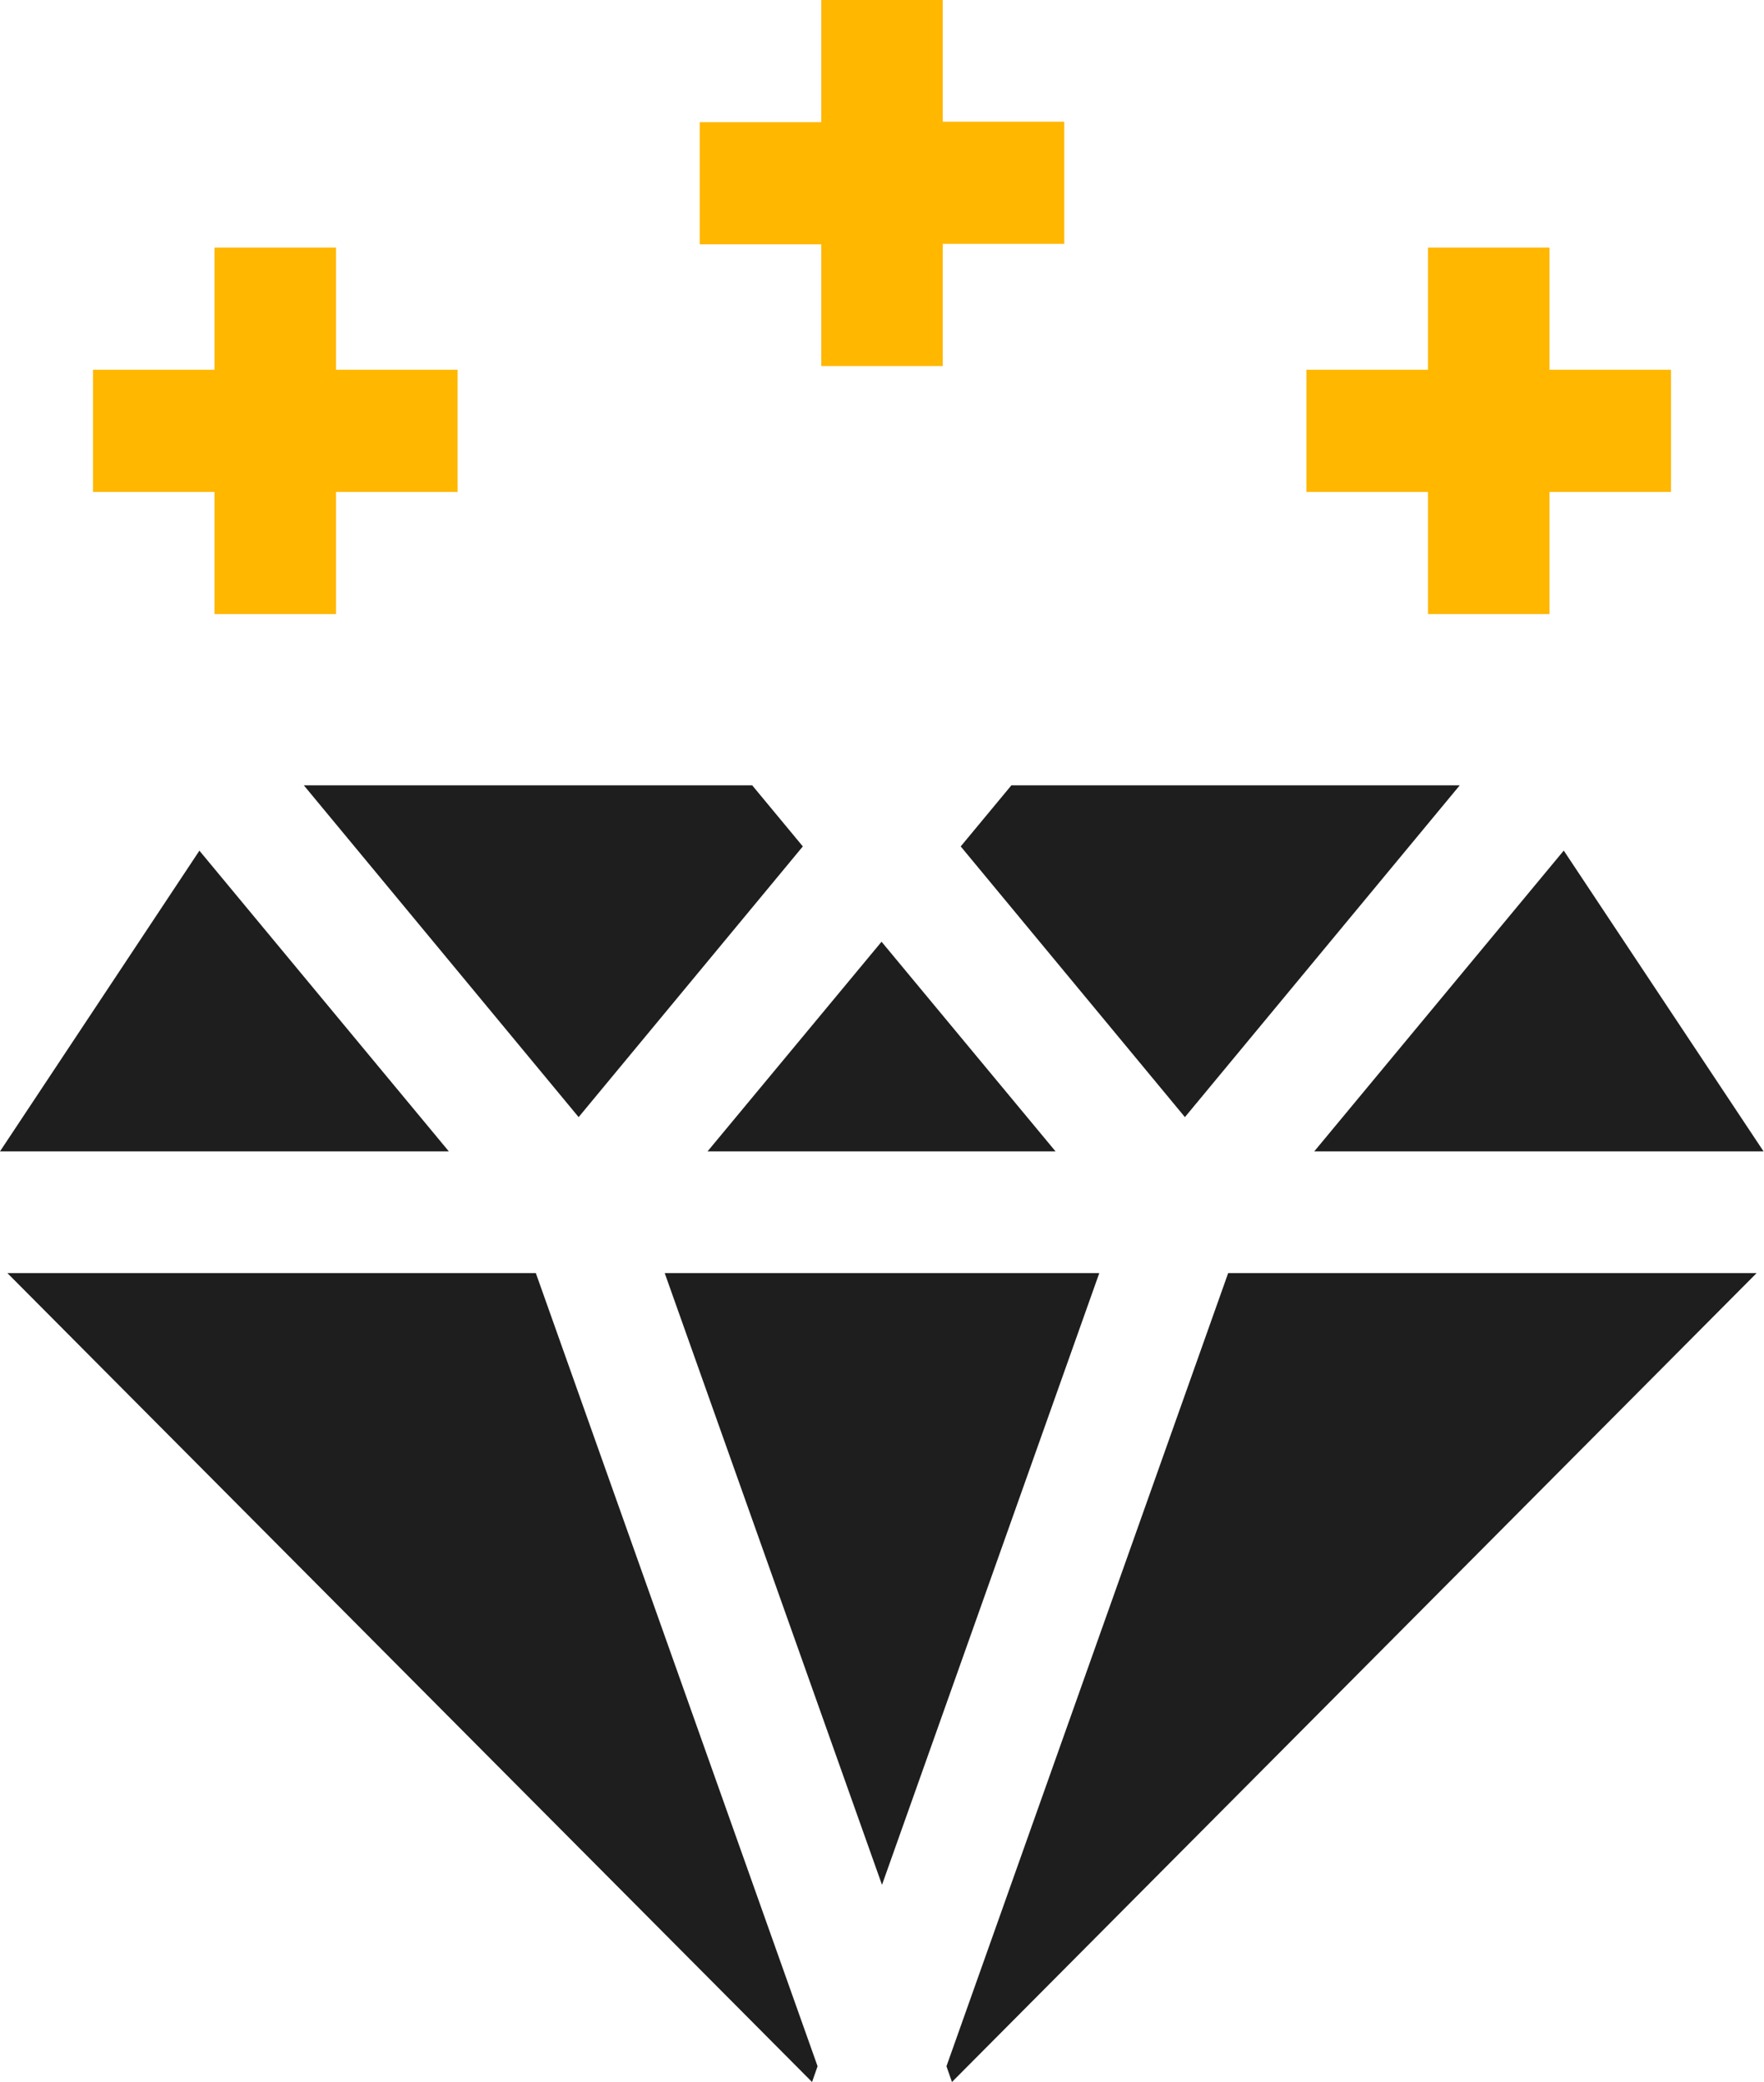
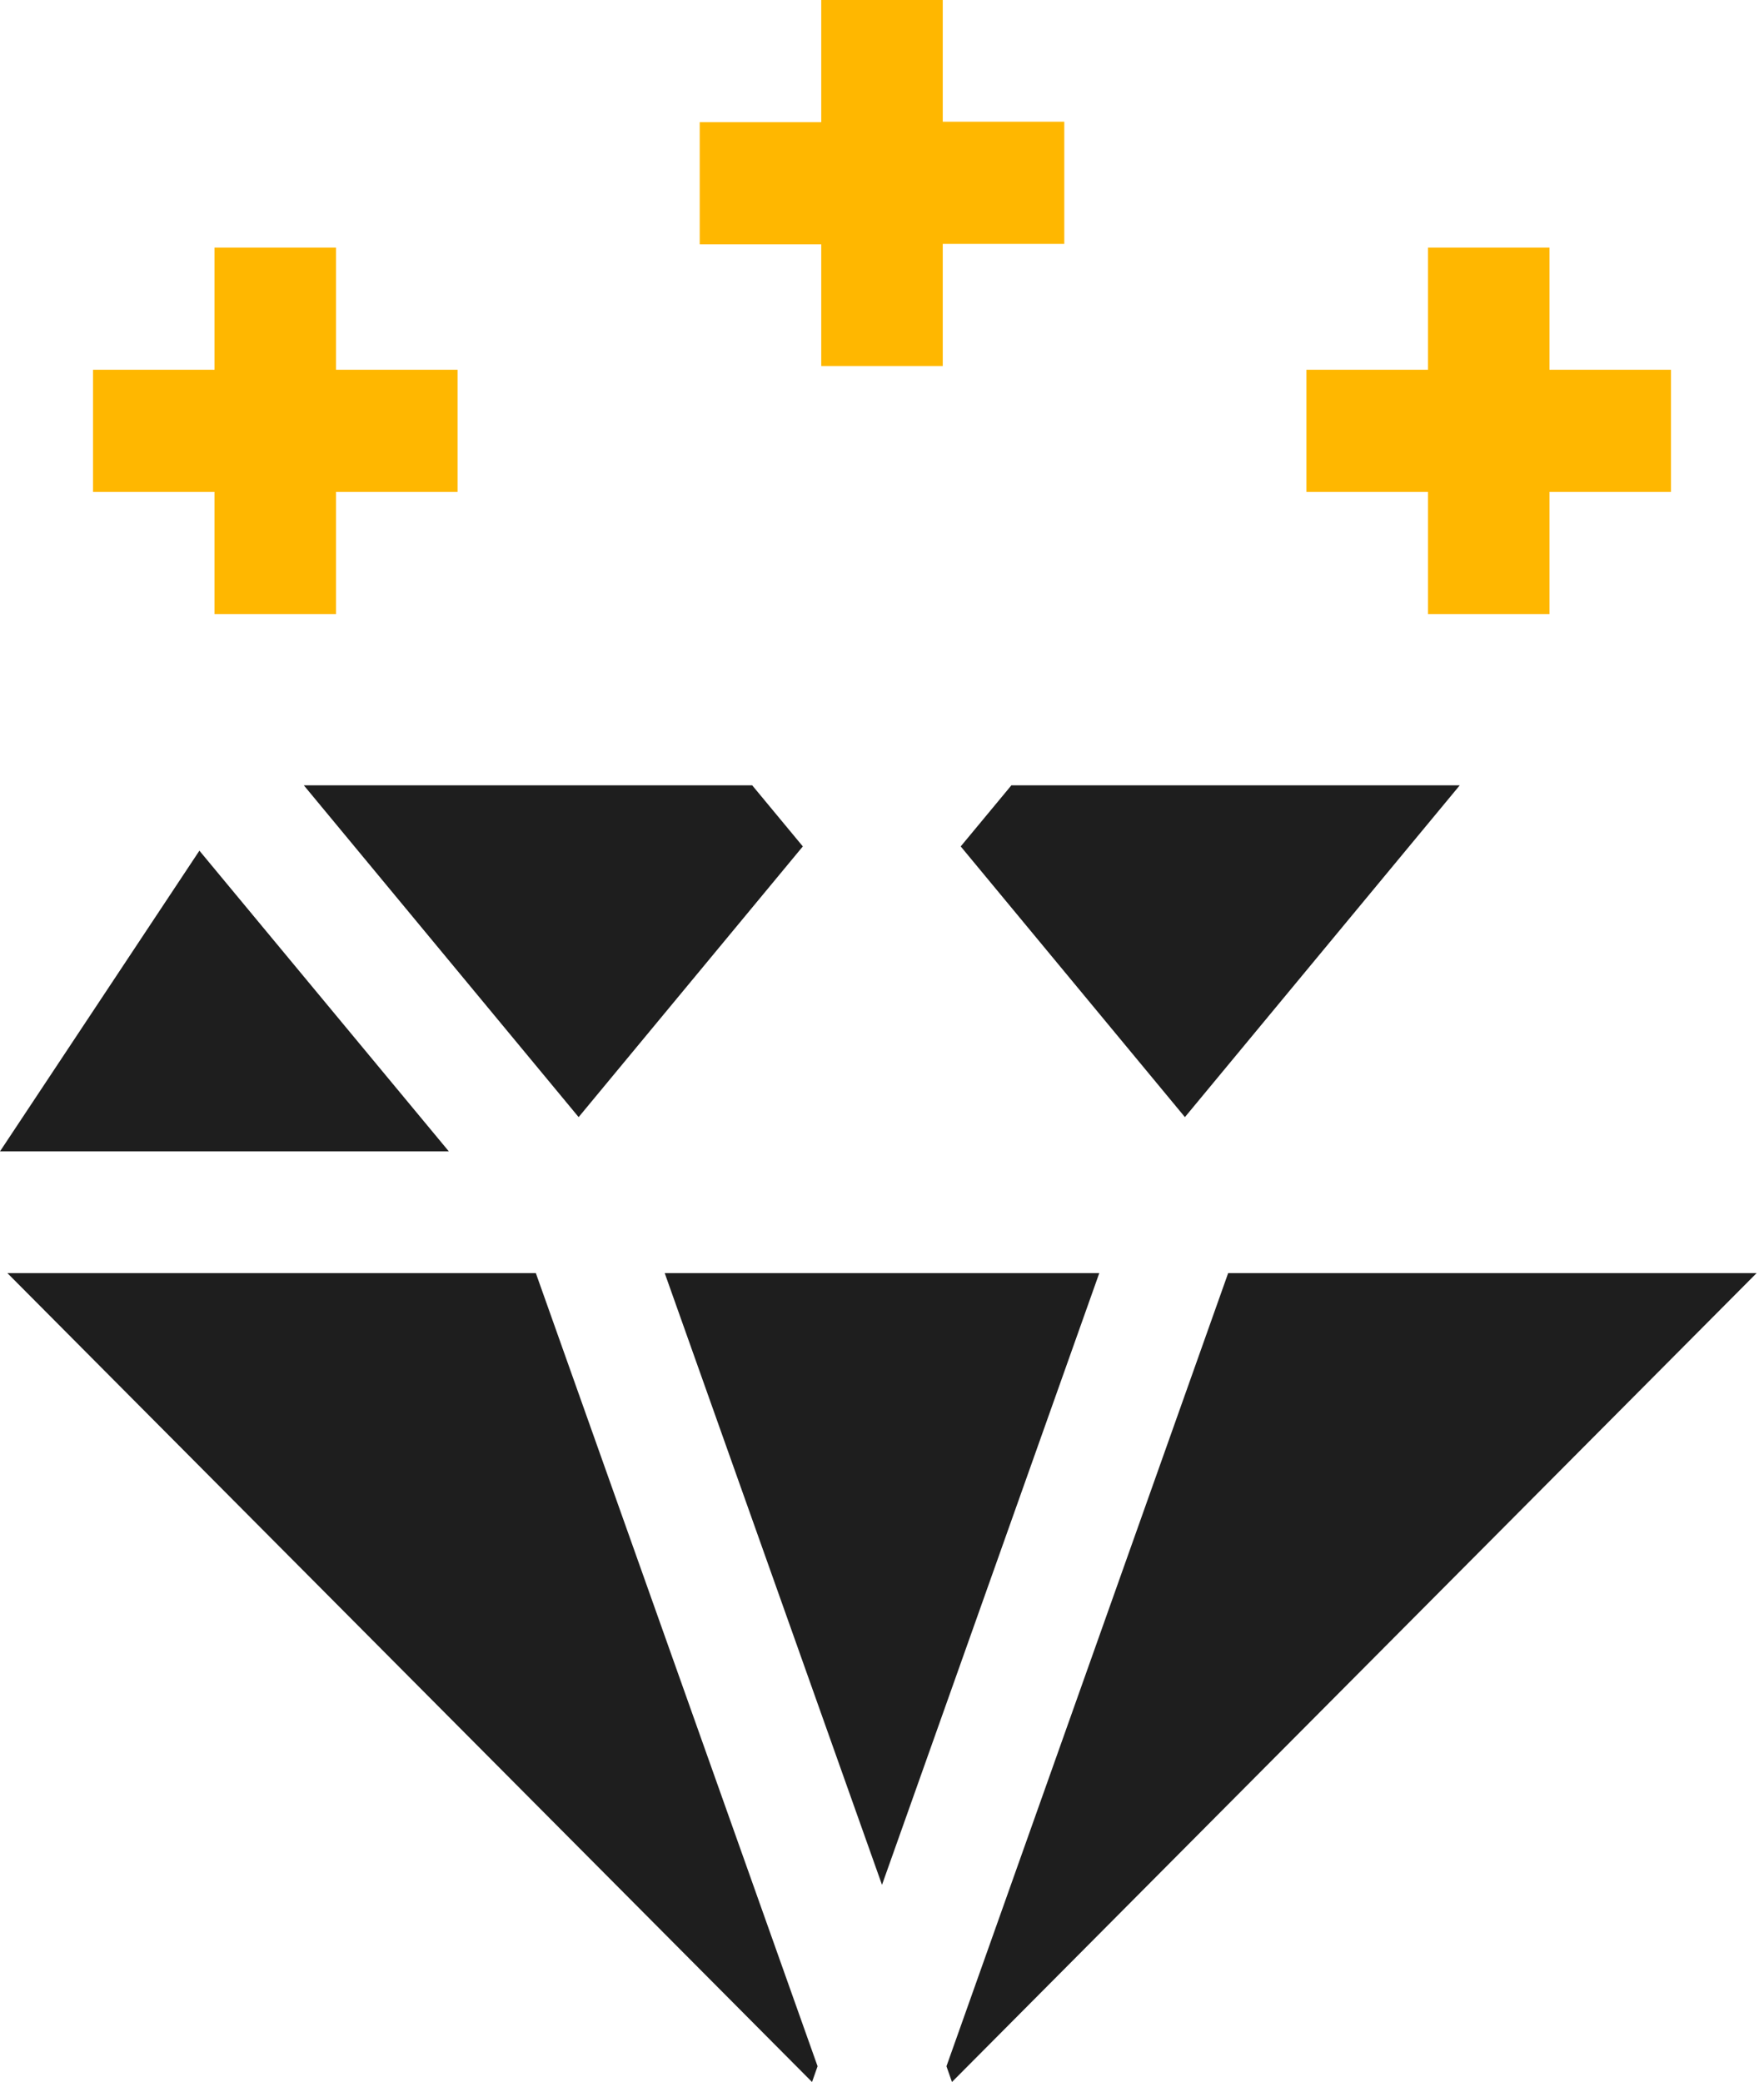
<svg xmlns="http://www.w3.org/2000/svg" fill="none" viewBox="0 0 50 59" height="59" width="50">
  <g clip-path="url(#clip0_1129_8088)">
    <path fill="#1E1E1E" d="M8.612 22.255L16.401 31.657L22.756 23.986L21.321 22.255H8.612Z" />
    <path fill="#1E1E1E" d="M28.667 22.255L27.231 23.986L33.586 31.657L41.376 22.255H28.654H28.667Z" />
-     <path fill="#1E1E1E" d="M20.068 32.628H29.919L24.987 26.687L20.055 32.628H20.068Z" />
    <path fill="#1E1E1E" d="M25 53.413L31.159 36.077H18.841L25 53.413Z" />
    <path fill="#1E1E1E" d="M49.791 36.077H34.812L26.827 58.554L26.983 59L49.791 36.077Z" />
-     <path fill="#1E1E1E" d="M37.265 32.628H49.987L44.324 24.104L37.252 32.628H37.265Z" />
    <path fill="#1E1E1E" d="M23.017 59L23.174 58.554L15.188 36.077H0.209L23.017 59Z" />
    <path fill="#1E1E1E" d="M5.663 24.09L0 32.628H12.722L5.65 24.104L5.663 24.09Z" />
    <path fill="#FFB700" d="M23.278 10.373H26.722V6.911H30.167V3.449H26.722V0H23.278V3.462H19.833V6.924H23.278V10.386V10.373Z" />
    <path fill="#FFB700" d="M6.08 17.402H9.525V13.94H12.97V10.478H9.525V7.016H6.08V10.478H2.636V13.94H6.08V17.402Z" />
    <path fill="#FFB700" d="M40.475 17.402H43.92V13.94H47.364V10.478H43.92V7.016H40.475V10.478H37.03V13.94H40.475V17.402Z" />
  </g>
  <defs>
    <clipPath id="clip0_1129_8088">
      <rect fill="white" height="59" width="50" />
    </clipPath>
  </defs>
</svg>